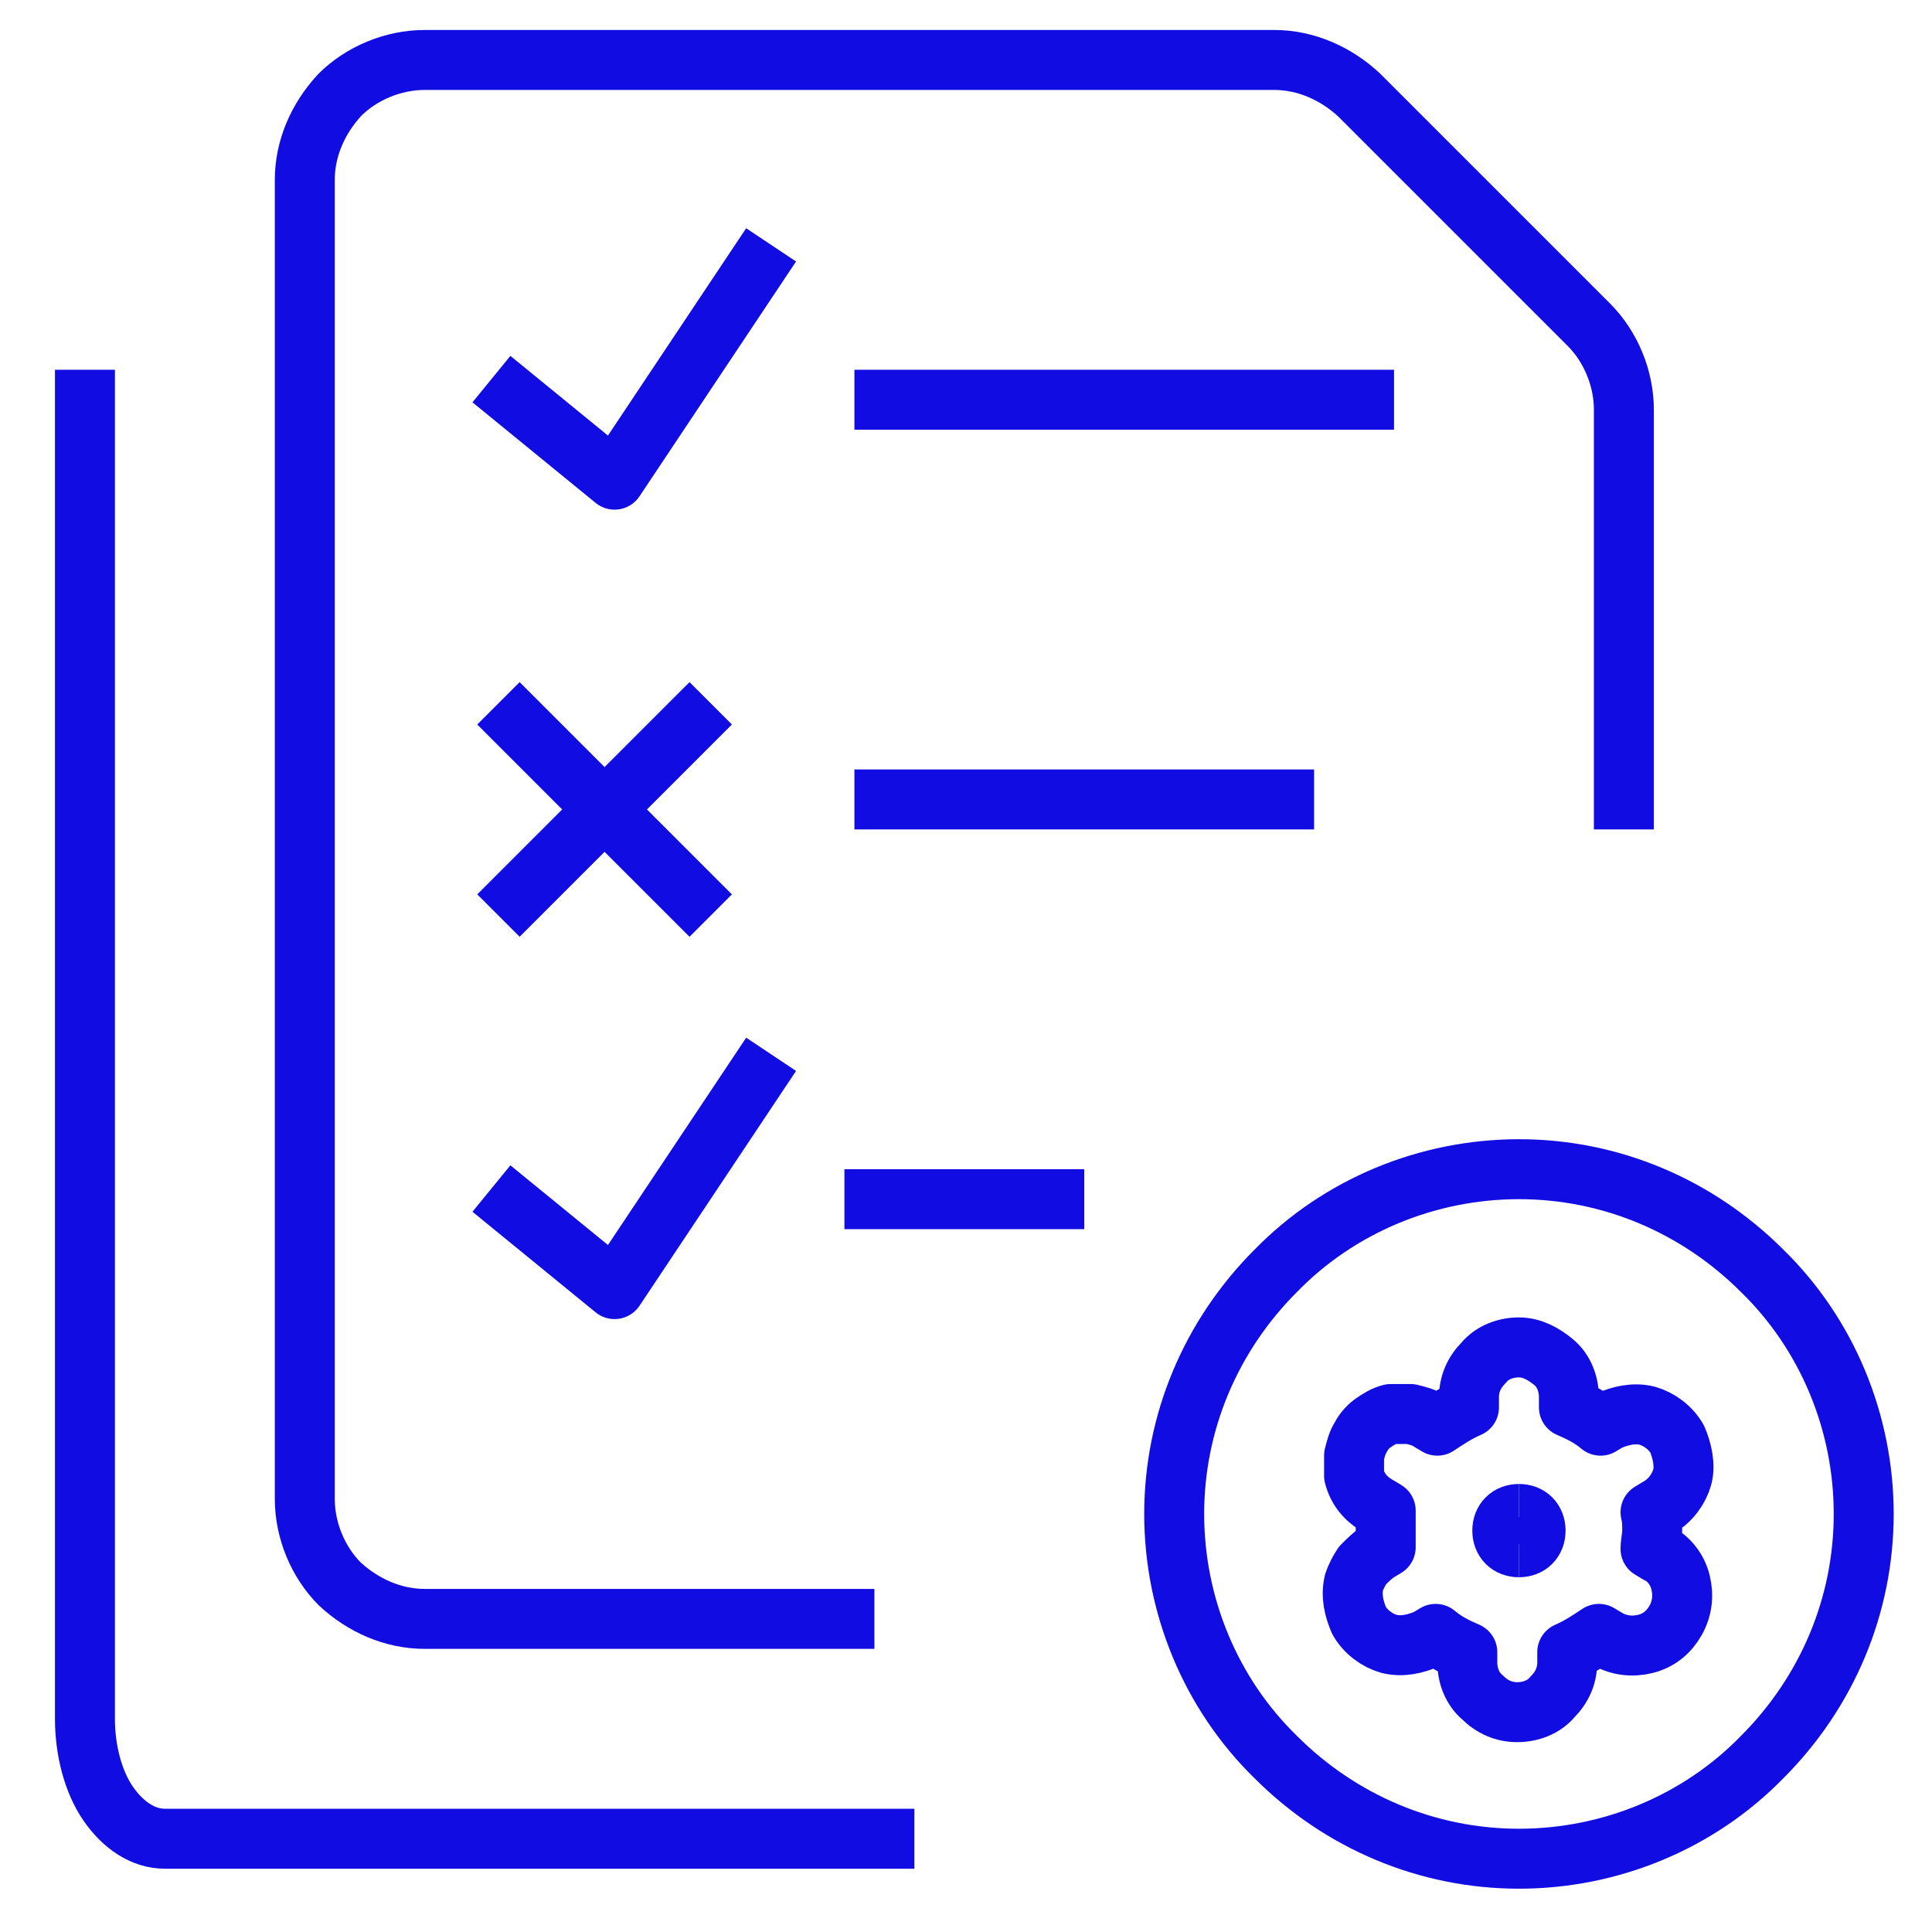
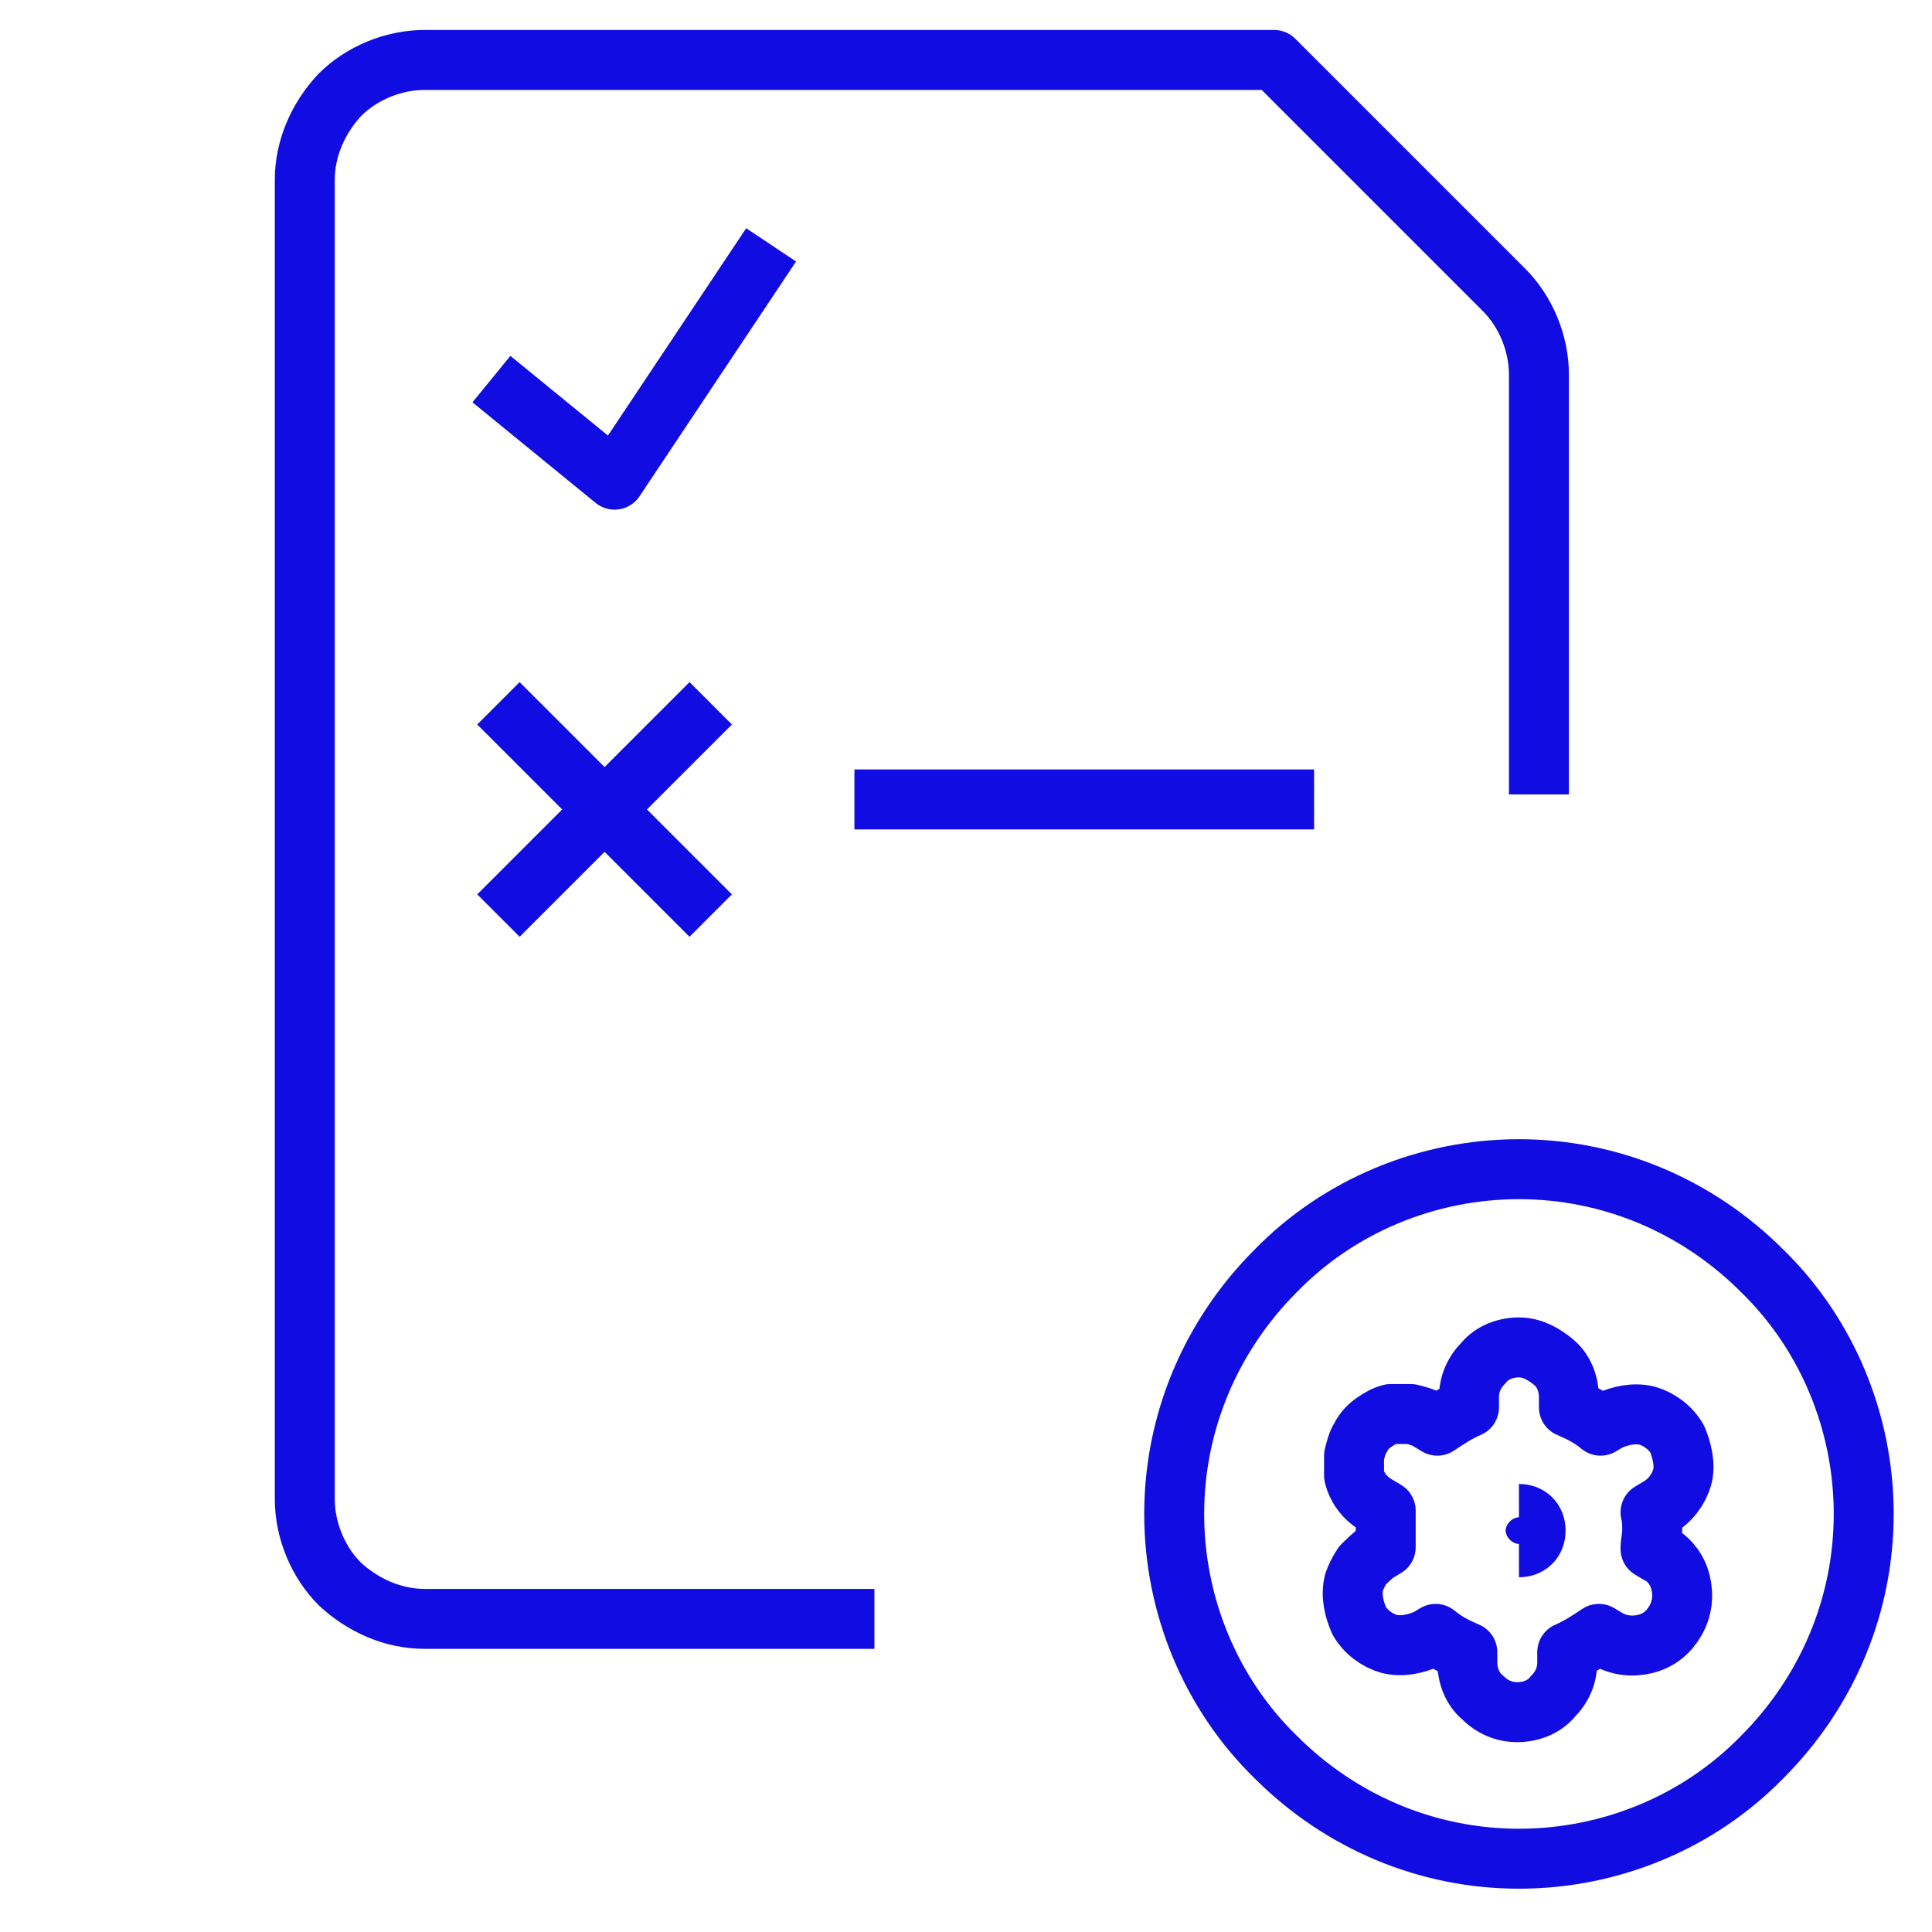
<svg xmlns="http://www.w3.org/2000/svg" version="1.1" viewBox="0 0 116 116">
  <defs>
    <style> .cls-1, .cls-2, .cls-3 { fill: none; stroke: #110ce2; stroke-width: 3.6px; } .cls-2 { stroke-linecap: square; } .cls-2, .cls-3 { stroke-linejoin: round; } .cls-3 { stroke-linecap: round; } </style>
  </defs>
  <g>
    <g id="Layer_1">
      <path class="cls-3" d="M70.5,90.9c0,5.5,2.2,10.8,6.1,14.6,3.9,3.9,9.1,6.1,14.6,6.1s10.8-2.2,14.6-6.1c3.9-3.9,6.1-9.1,6.1-14.6s-2.2-10.8-6.1-14.6c-3.9-3.9-9.1-6.1-14.6-6.1s-10.8,2.2-14.6,6.1c-3.9,3.9-6.1,9.1-6.1,14.6Z" />
      <path class="cls-2" d="M31.2,43.5l10.2,10.2" />
      <path class="cls-2" d="M31.2,53.7l10.2-10.2" />
-       <path class="cls-2" d="M53.1,24h28.8" />
      <path class="cls-2" d="M53.1,48h24" />
-       <path class="cls-2" d="M52.5,72h10.8" />
-       <path class="cls-2" d="M50.7,97.2h-25.2c-1.9,0-3.7-.8-5.1-2.1-1.3-1.3-2.1-3.2-2.1-5.1V10.8c0-1.9.8-3.7,2.1-5.1,1.3-1.3,3.2-2.1,5.1-2.1h51c1.9,0,3.7.8,5.1,2.1l13.8,13.8c1.3,1.3,2.1,3.2,2.1,5.1v23.4" />
-       <path class="cls-2" d="M53.1,110.4H9.9c-1.3,0-2.5-.8-3.4-2.1s-1.4-3.2-1.4-5.1V24" />
+       <path class="cls-2" d="M50.7,97.2h-25.2c-1.9,0-3.7-.8-5.1-2.1-1.3-1.3-2.1-3.2-2.1-5.1V10.8c0-1.9.8-3.7,2.1-5.1,1.3-1.3,3.2-2.1,5.1-2.1h51l13.8,13.8c1.3,1.3,2.1,3.2,2.1,5.1v23.4" />
      <path class="cls-3" d="M99.6,93.3l-.5-.3c0-.4.1-.7.1-1.1,0-.4,0-.7-.1-1.1l.5-.3c.7-.4,1.2-1.1,1.4-1.8s0-1.6-.3-2.3c-.4-.7-1.1-1.2-1.8-1.4-.8-.2-1.6,0-2.3.3l-.5.3c-.6-.5-1.2-.8-1.9-1.1v-.6c0-.8-.3-1.6-.9-2.1s-1.3-.9-2.1-.9-1.6.3-2.1.9c-.6.6-.9,1.3-.9,2.1v.6c-.7.3-1.3.7-1.9,1.1l-.5-.3c-.3-.2-.7-.3-1.1-.4-.4,0-.8,0-1.2,0-.4.1-.7.3-1,.5-.3.2-.6.5-.8.9-.2.3-.3.7-.4,1.1,0,.4,0,.8,0,1.2.2.8.7,1.4,1.4,1.8l.5.3c0,.4,0,.7,0,1.1,0,.4,0,.7,0,1.1l-.5.3c-.3.2-.6.5-.9.8-.2.3-.4.7-.5,1-.2.8,0,1.6.3,2.3.4.7,1.1,1.2,1.8,1.4.8.2,1.6,0,2.3-.3l.5-.3c.6.5,1.2.8,1.9,1.1v.6c0,.8.3,1.6.9,2.1.6.6,1.3.9,2.1.9s1.6-.3,2.1-.9c.6-.6.9-1.3.9-2.1v-.6c.7-.3,1.3-.7,1.9-1.1l.5.3c.7.4,1.5.5,2.3.3.8-.2,1.4-.7,1.8-1.4.4-.7.5-1.5.3-2.3-.2-.8-.7-1.4-1.4-1.8Z" />
-       <path class="cls-1" d="M91.2,92.9c-.6,0-1-.4-1-1s.4-1,1-1" />
      <path class="cls-1" d="M91.2,92.9c.6,0,1-.4,1-1s-.4-1-1-1" />
-       <path class="cls-2" d="M45.3,64.8l-8.4,12.6-6-4.9" />
      <path class="cls-2" d="M45.3,16.2l-8.4,12.6-6-4.9" />
    </g>
  </g>
</svg>